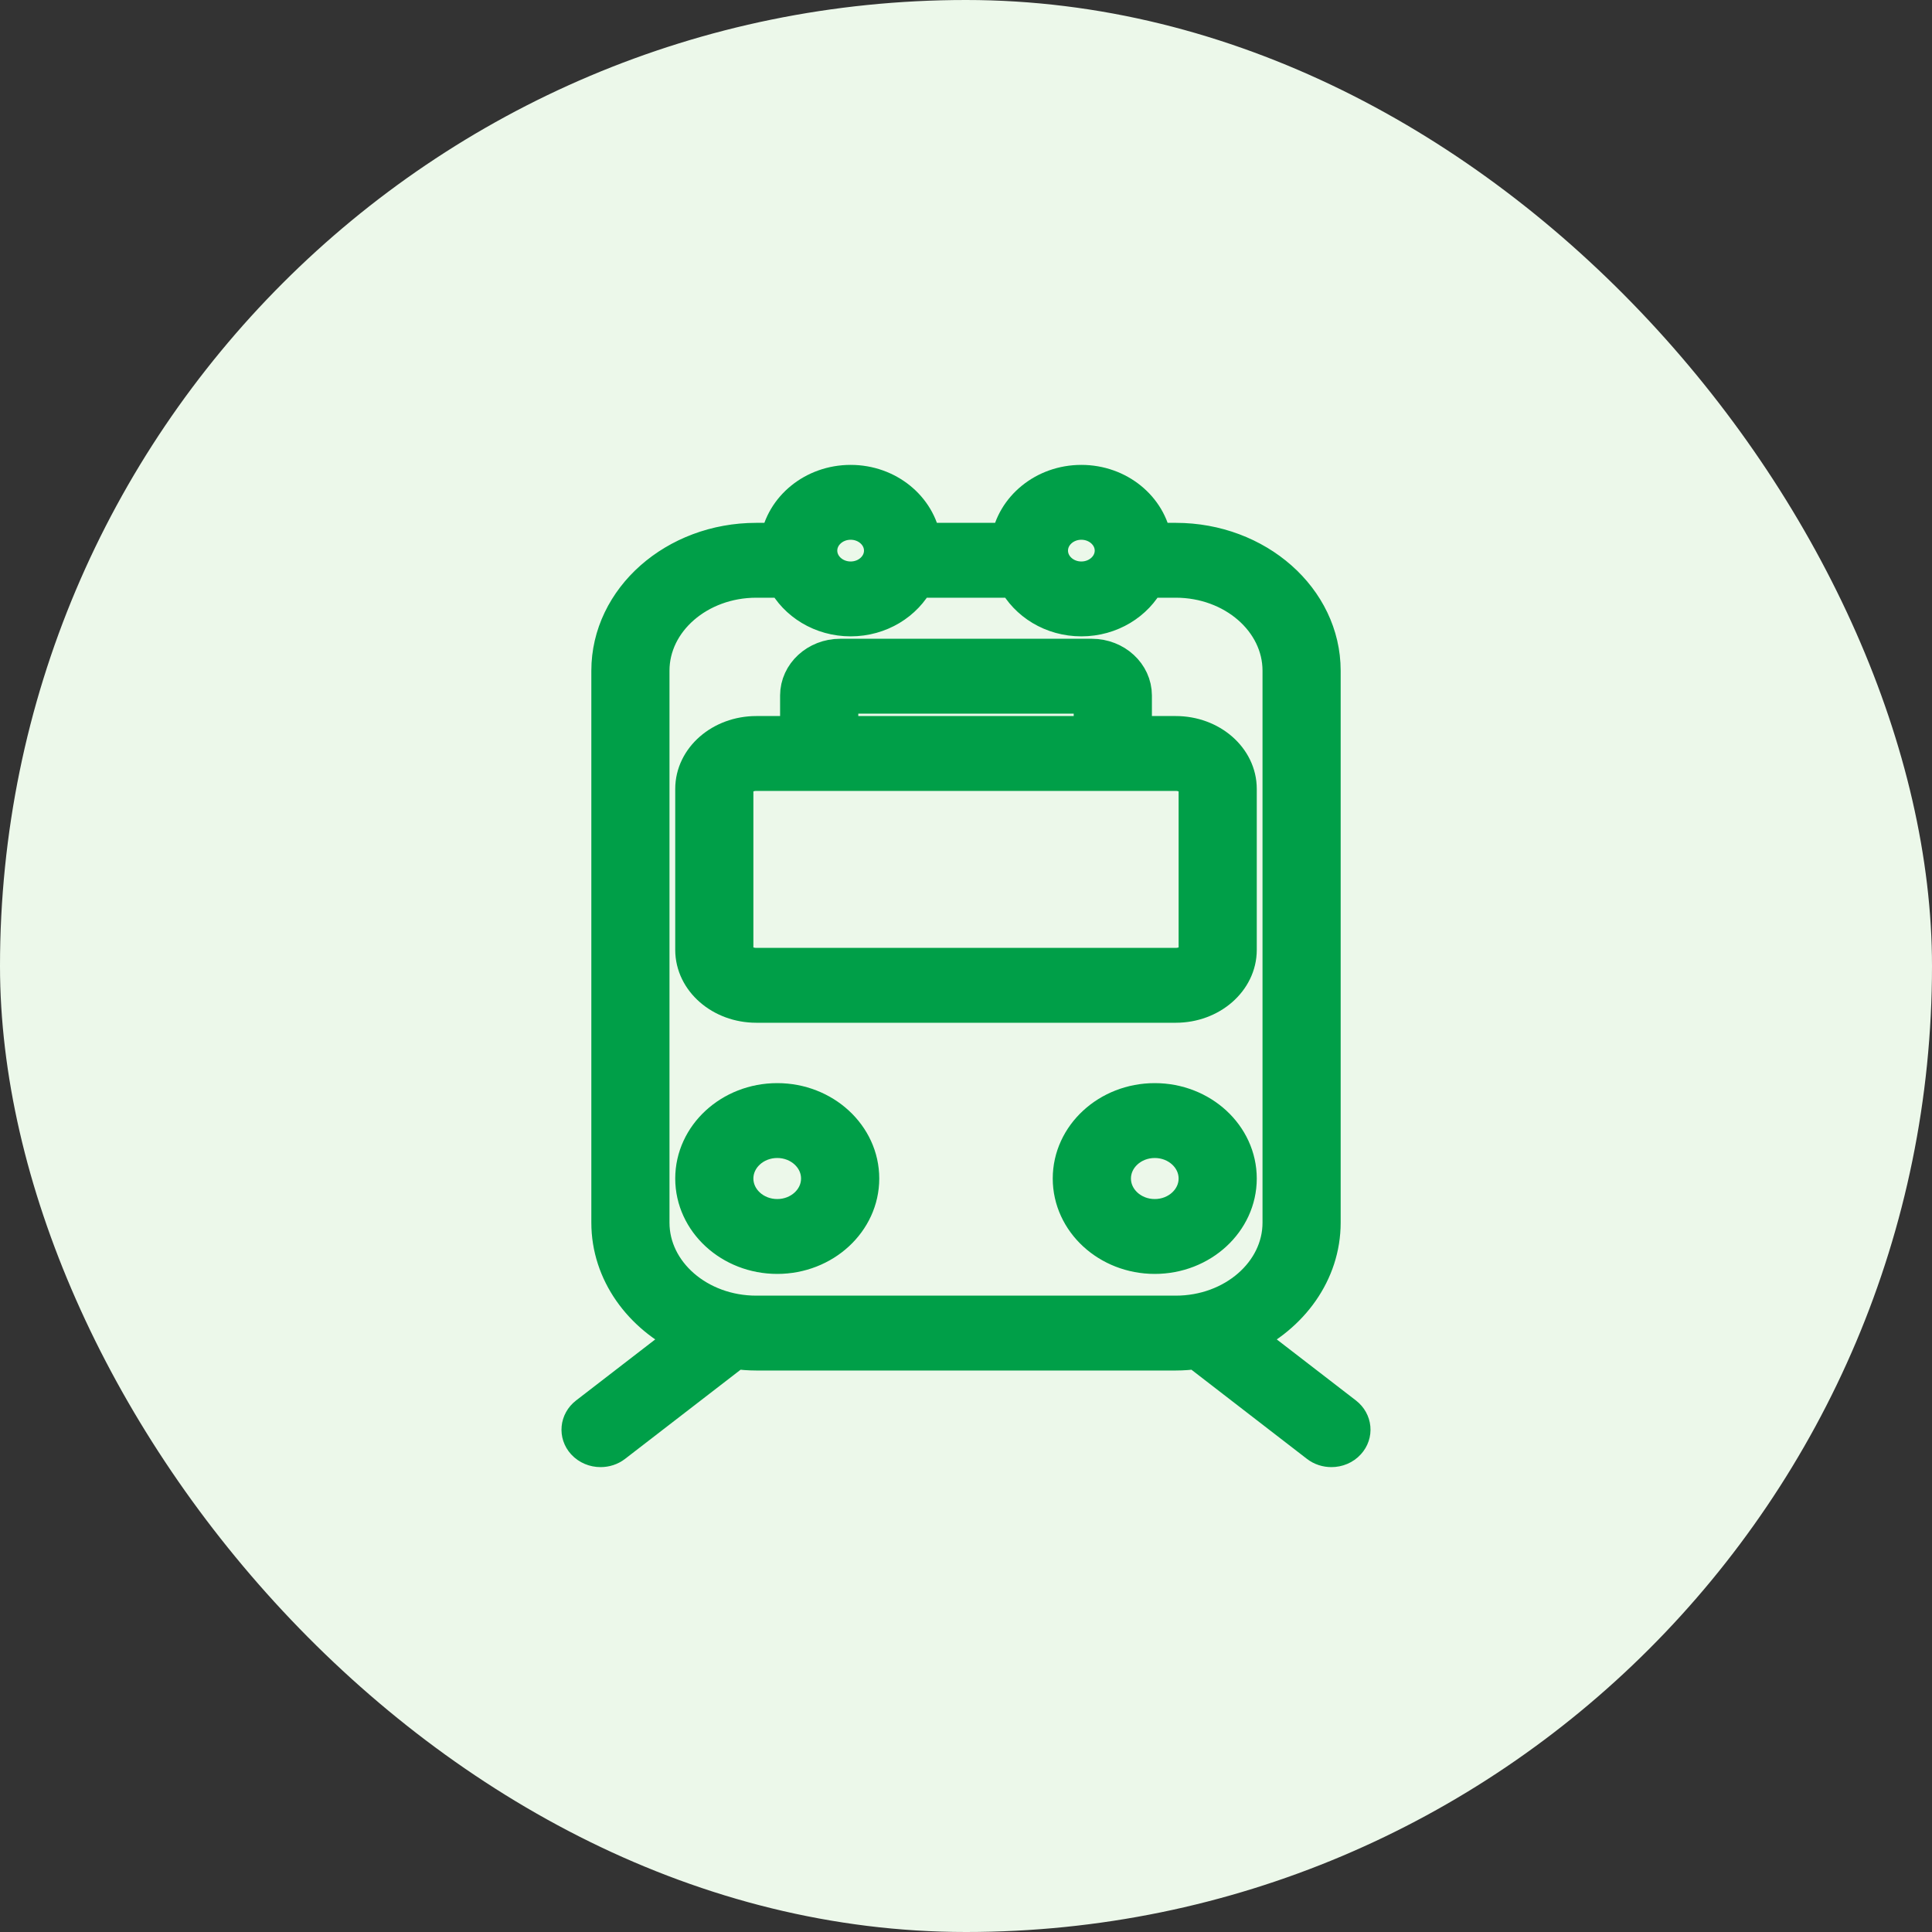
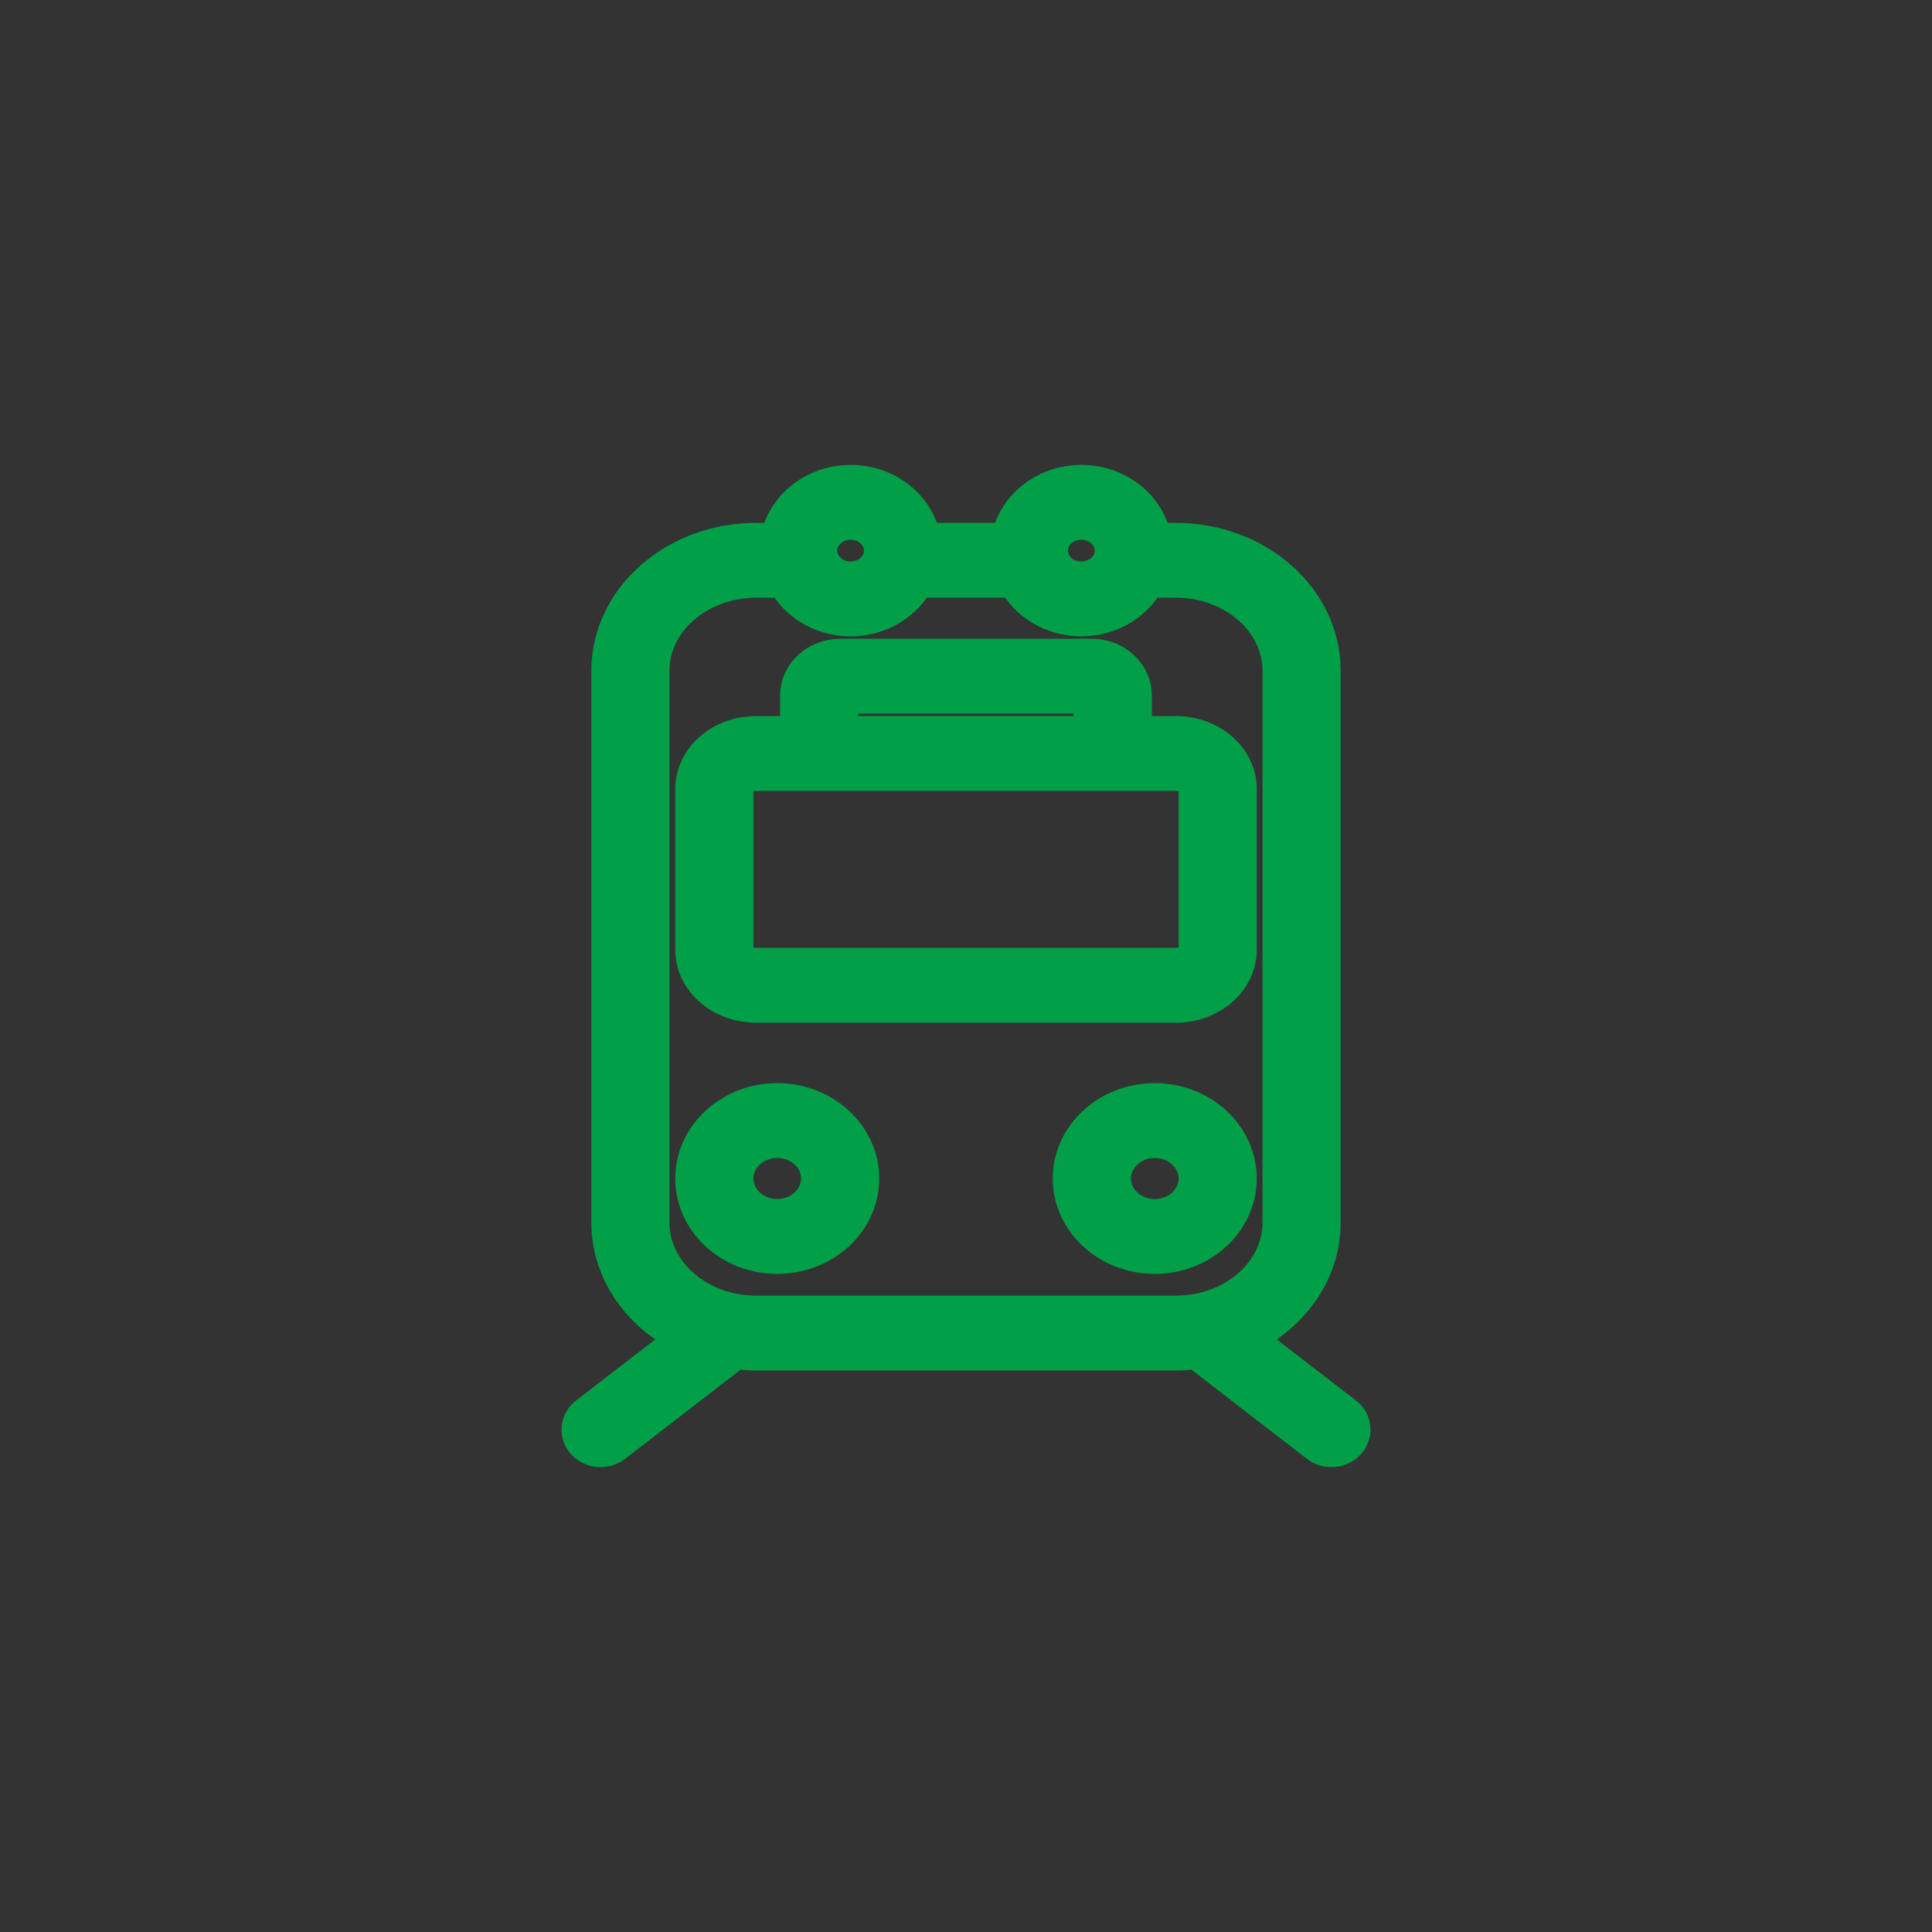
<svg xmlns="http://www.w3.org/2000/svg" width="40" height="40" viewBox="0 0 40 40" fill="none">
  <rect x="0" y="0" width="40" height="40" fill="#333333" stroke="none" />
-   <rect width="40" height="40" rx="20" fill="#ECF8EA" />
  <path fill-rule="evenodd" clip-rule="evenodd" d="M15.658 27.2C14.46 27.2 13.486 26.354 13.486 25.314V13.886C13.486 12.846 14.46 12 15.658 12H16.245C16.489 12.471 17.008 12.8 17.612 12.8C18.216 12.8 18.734 12.471 18.979 12H21.021C21.266 12.471 21.784 12.8 22.388 12.8C22.992 12.8 23.511 12.471 23.755 12H24.343C25.54 12 26.514 12.846 26.514 13.886V25.314C26.514 26.354 25.54 27.2 24.343 27.2H15.658ZM17.612 10.8C17.971 10.8 18.263 11.069 18.263 11.4C18.263 11.731 17.971 12 17.612 12C17.253 12 16.96 11.731 16.96 11.4C16.96 11.069 17.253 10.8 17.612 10.8ZM22.388 10.8C22.747 10.8 23.04 11.069 23.04 11.4C23.04 11.731 22.747 12 22.388 12C22.029 12 21.737 11.731 21.737 11.4C21.737 11.069 22.029 10.8 22.388 10.8ZM27.845 29.293L25.763 27.687C26.725 27.235 27.382 26.342 27.382 25.314V13.886C27.382 12.405 26.018 11.2 24.343 11.2H23.886C23.78 10.524 23.152 10 22.388 10C21.625 10 20.997 10.524 20.891 11.2H19.109C19.003 10.524 18.375 10 17.612 10C16.848 10 16.22 10.524 16.114 11.2H15.658C13.982 11.2 12.618 12.405 12.618 13.886V25.314C12.618 26.342 13.275 27.235 14.237 27.687L12.155 29.293C11.972 29.435 11.947 29.688 12.101 29.857C12.187 29.951 12.31 30 12.434 30C12.533 30 12.632 29.97 12.713 29.907L15.219 27.973L15.222 27.969C15.364 27.988 15.509 28 15.658 28H24.343C24.491 28 24.636 27.988 24.778 27.969L24.782 27.973L27.287 29.907C27.368 29.97 27.467 30 27.566 30C27.69 30 27.813 29.951 27.898 29.857C28.053 29.688 28.028 29.435 27.845 29.293ZM24.777 19.666C24.777 19.85 24.582 20 24.343 20H15.658C15.418 20 15.223 19.85 15.223 19.666V16.333C15.223 16.15 15.418 16 15.658 16H17.395H22.605H24.343C24.582 16 24.777 16.15 24.777 16.333V19.666ZM17.395 15.2H22.605V14.4H17.395V15.2ZM24.343 15.2H23.474V14.4C23.474 13.959 23.084 13.6 22.605 13.6H17.395C16.916 13.6 16.526 13.959 16.526 14.4V15.2H15.658C14.939 15.2 14.355 15.708 14.355 16.333V19.666C14.355 20.291 14.939 20.8 15.658 20.8H24.343C25.061 20.8 25.645 20.291 25.645 19.666V16.333C25.645 15.708 25.061 15.2 24.343 15.2ZM16.092 25.2C15.613 25.2 15.223 24.841 15.223 24.4C15.223 23.959 15.613 23.6 16.092 23.6C16.571 23.6 16.96 23.959 16.96 24.4C16.96 24.841 16.571 25.2 16.092 25.2ZM16.092 22.8C15.134 22.8 14.355 23.518 14.355 24.4C14.355 25.282 15.134 26 16.092 26C17.05 26 17.829 25.282 17.829 24.4C17.829 23.518 17.05 22.8 16.092 22.8ZM23.908 25.2C23.429 25.2 23.04 24.841 23.04 24.4C23.04 23.959 23.429 23.6 23.908 23.6C24.387 23.6 24.777 23.959 24.777 24.4C24.777 24.841 24.387 25.2 23.908 25.2ZM23.908 22.8C22.95 22.8 22.171 23.518 22.171 24.4C22.171 25.282 22.95 26 23.908 26C24.866 26 25.645 25.282 25.645 24.4C25.645 23.518 24.866 22.8 23.908 22.8Z" fill="#009F48" stroke="#009F48" stroke-width="0.75" />
</svg>